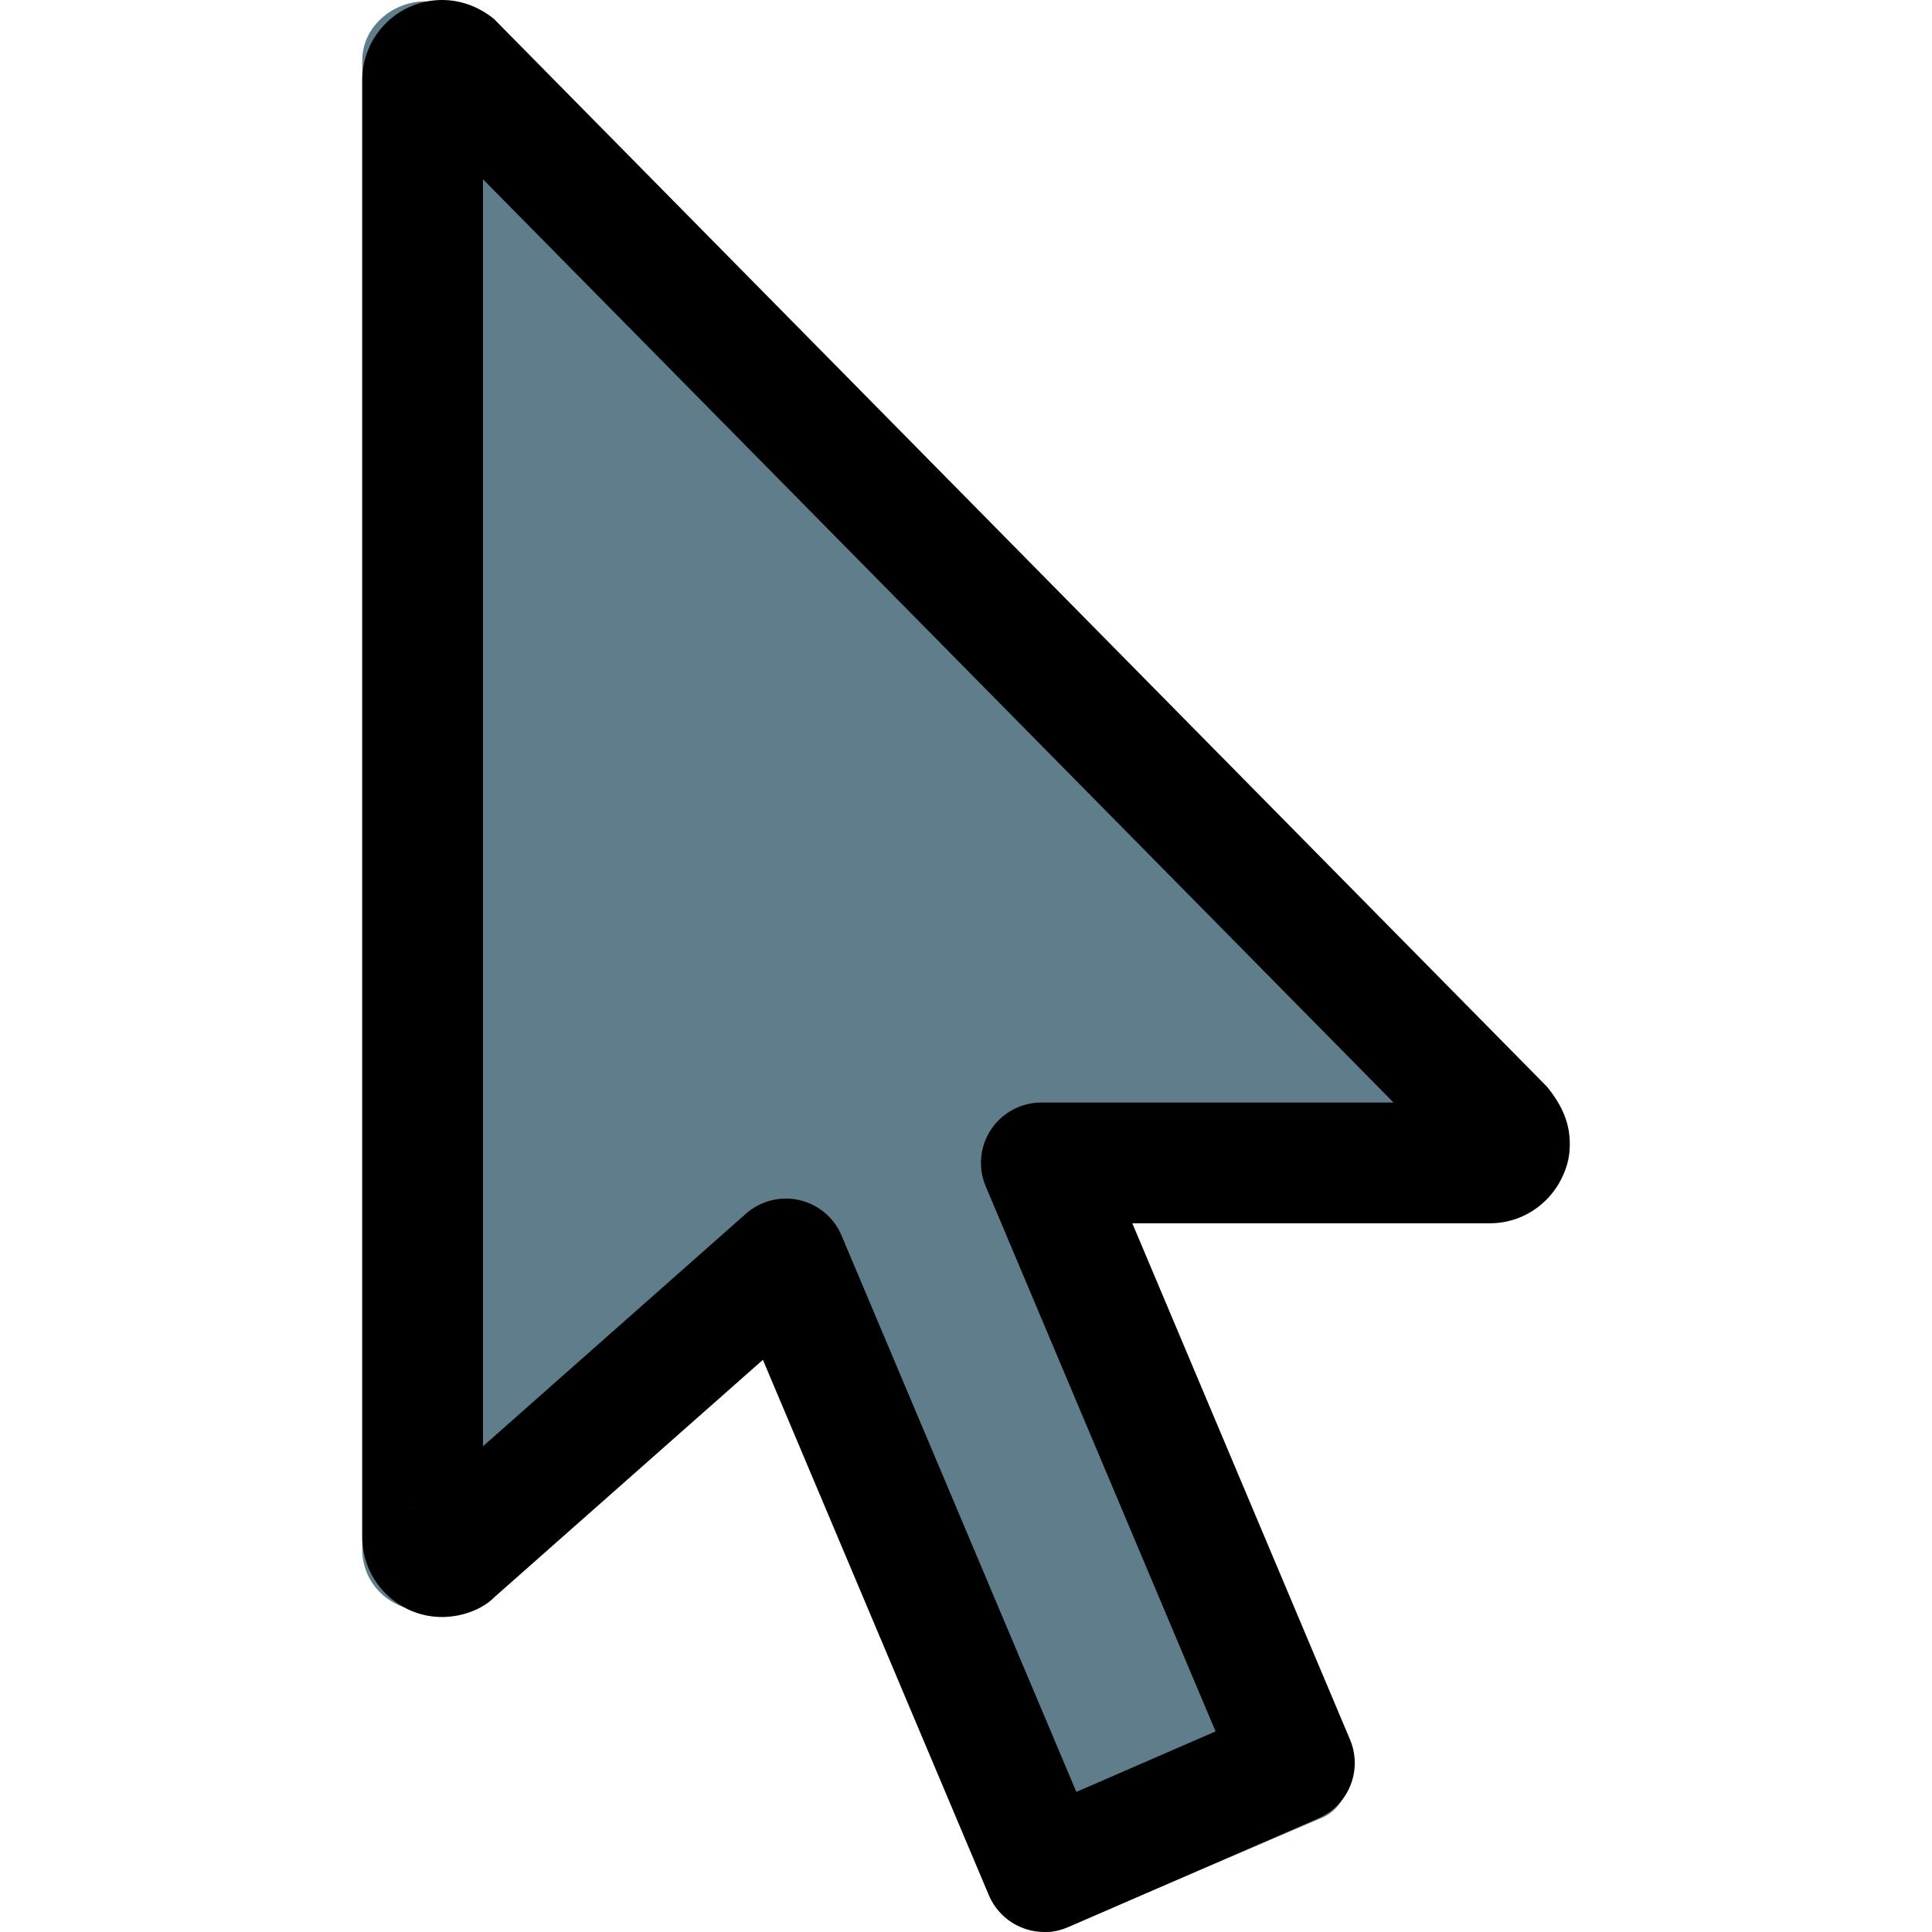
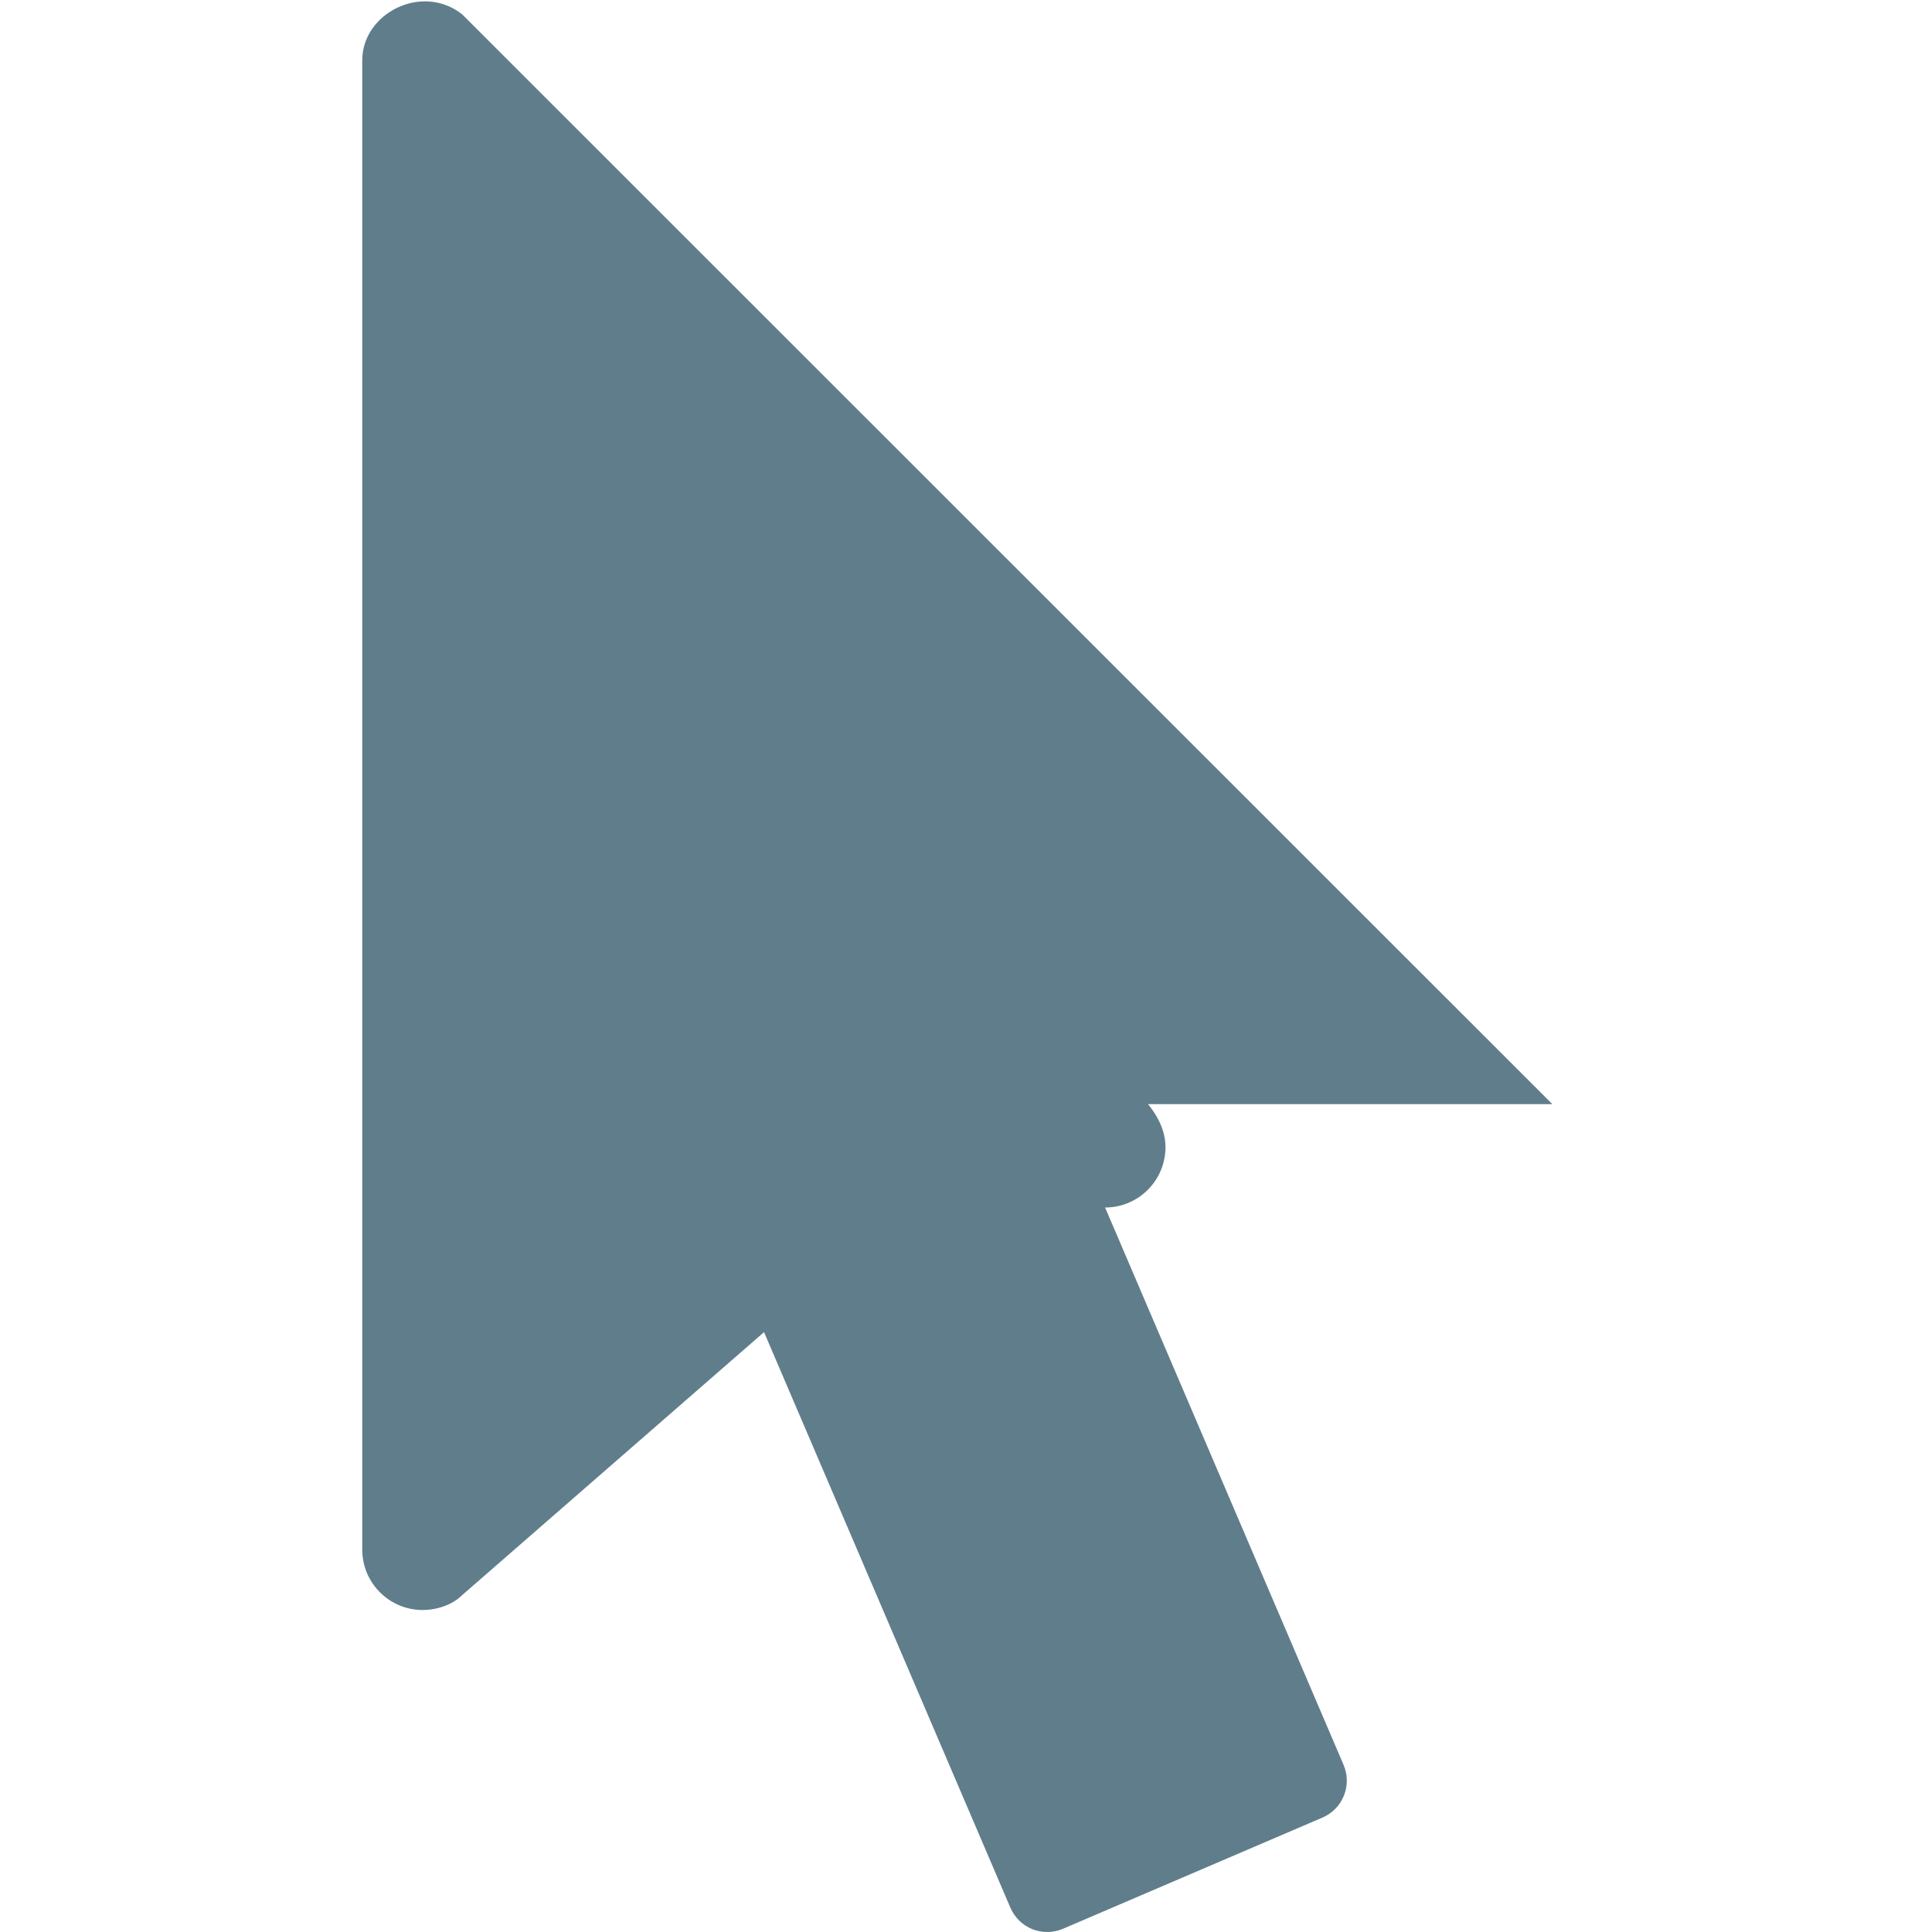
<svg xmlns="http://www.w3.org/2000/svg" height="512" viewBox="-96 0 512 512" width="512">
-   <path d="m315.391 292.609-288.895-288.789c-10.582-8.406-26.496-.387-26.496 12.18v394.668c0 8.832 7.168 16 16 16 4.16 0 8.148-1.602 10.434-3.906l80.043-69.738 65.277 152.512c1.109 2.602 3.199 4.652 5.824 5.719 1.281.488 2.625.746 3.969.746 1.43 0 2.859-.297 4.203-.875l68.691-29.441c5.422-2.301 7.938-8.574 5.613-13.992l-63.191-147.691h107.137c8.832 0 16-7.168 16-16 0-2.582-.66-6.465-4.609-11.391zm0 0" fill="#607d8b" />
-   <path d="m180.777 512c-2.023 0-4.031-.383-5.949-1.152-3.969-1.578-7.125-4.691-8.789-8.641l-59.863-141.844-71.145 62.891c-2.988 3.07-8.344 5.27-13.891 5.27-11.648 0-21.141-9.516-21.141-21.227v-386.07c0-11.711 9.492-21.227 21.141-21.227 4.93 0 9.707 1.727 13.762 5.012l279.059 282.969c4.355 5.352 6.039 10.066 6.039 14.973 0 11.691-9.492 21.227-21.141 21.227h-94.785l57.688 136.812c3.41 8.086-.32 17.387-8.363 20.887l-66.242 28.797c-2.027.875-4.203 1.324-6.379 1.324zm-68.5-194.367c1.195 0 2.367.129 3.562.406 5.012 1.148 9.195 4.629 11.18 9.387l62.227 147.453 36.887-16.043-60.906-144.445c-2.09-4.93-1.559-10.605 1.406-15.062 2.969-4.457 7.98-7.148 13.336-7.148h93.332l-241.301-244.672v335.766l69.676-61.629c2.941-2.605 6.738-4.012 10.602-4.012zm-97.984 81.301c-.449.34-.852.703-1.238 1.086zm275.711-89.812h.215zm0 0" />
+   <path d="m315.391 292.609-288.895-288.789c-10.582-8.406-26.496-.387-26.496 12.18v394.668c0 8.832 7.168 16 16 16 4.16 0 8.148-1.602 10.434-3.906l80.043-69.738 65.277 152.512c1.109 2.602 3.199 4.652 5.824 5.719 1.281.488 2.625.746 3.969.746 1.43 0 2.859-.297 4.203-.875l68.691-29.441c5.422-2.301 7.938-8.574 5.613-13.992l-63.191-147.691c8.832 0 16-7.168 16-16 0-2.582-.66-6.465-4.609-11.391zm0 0" fill="#607d8b" />
</svg>